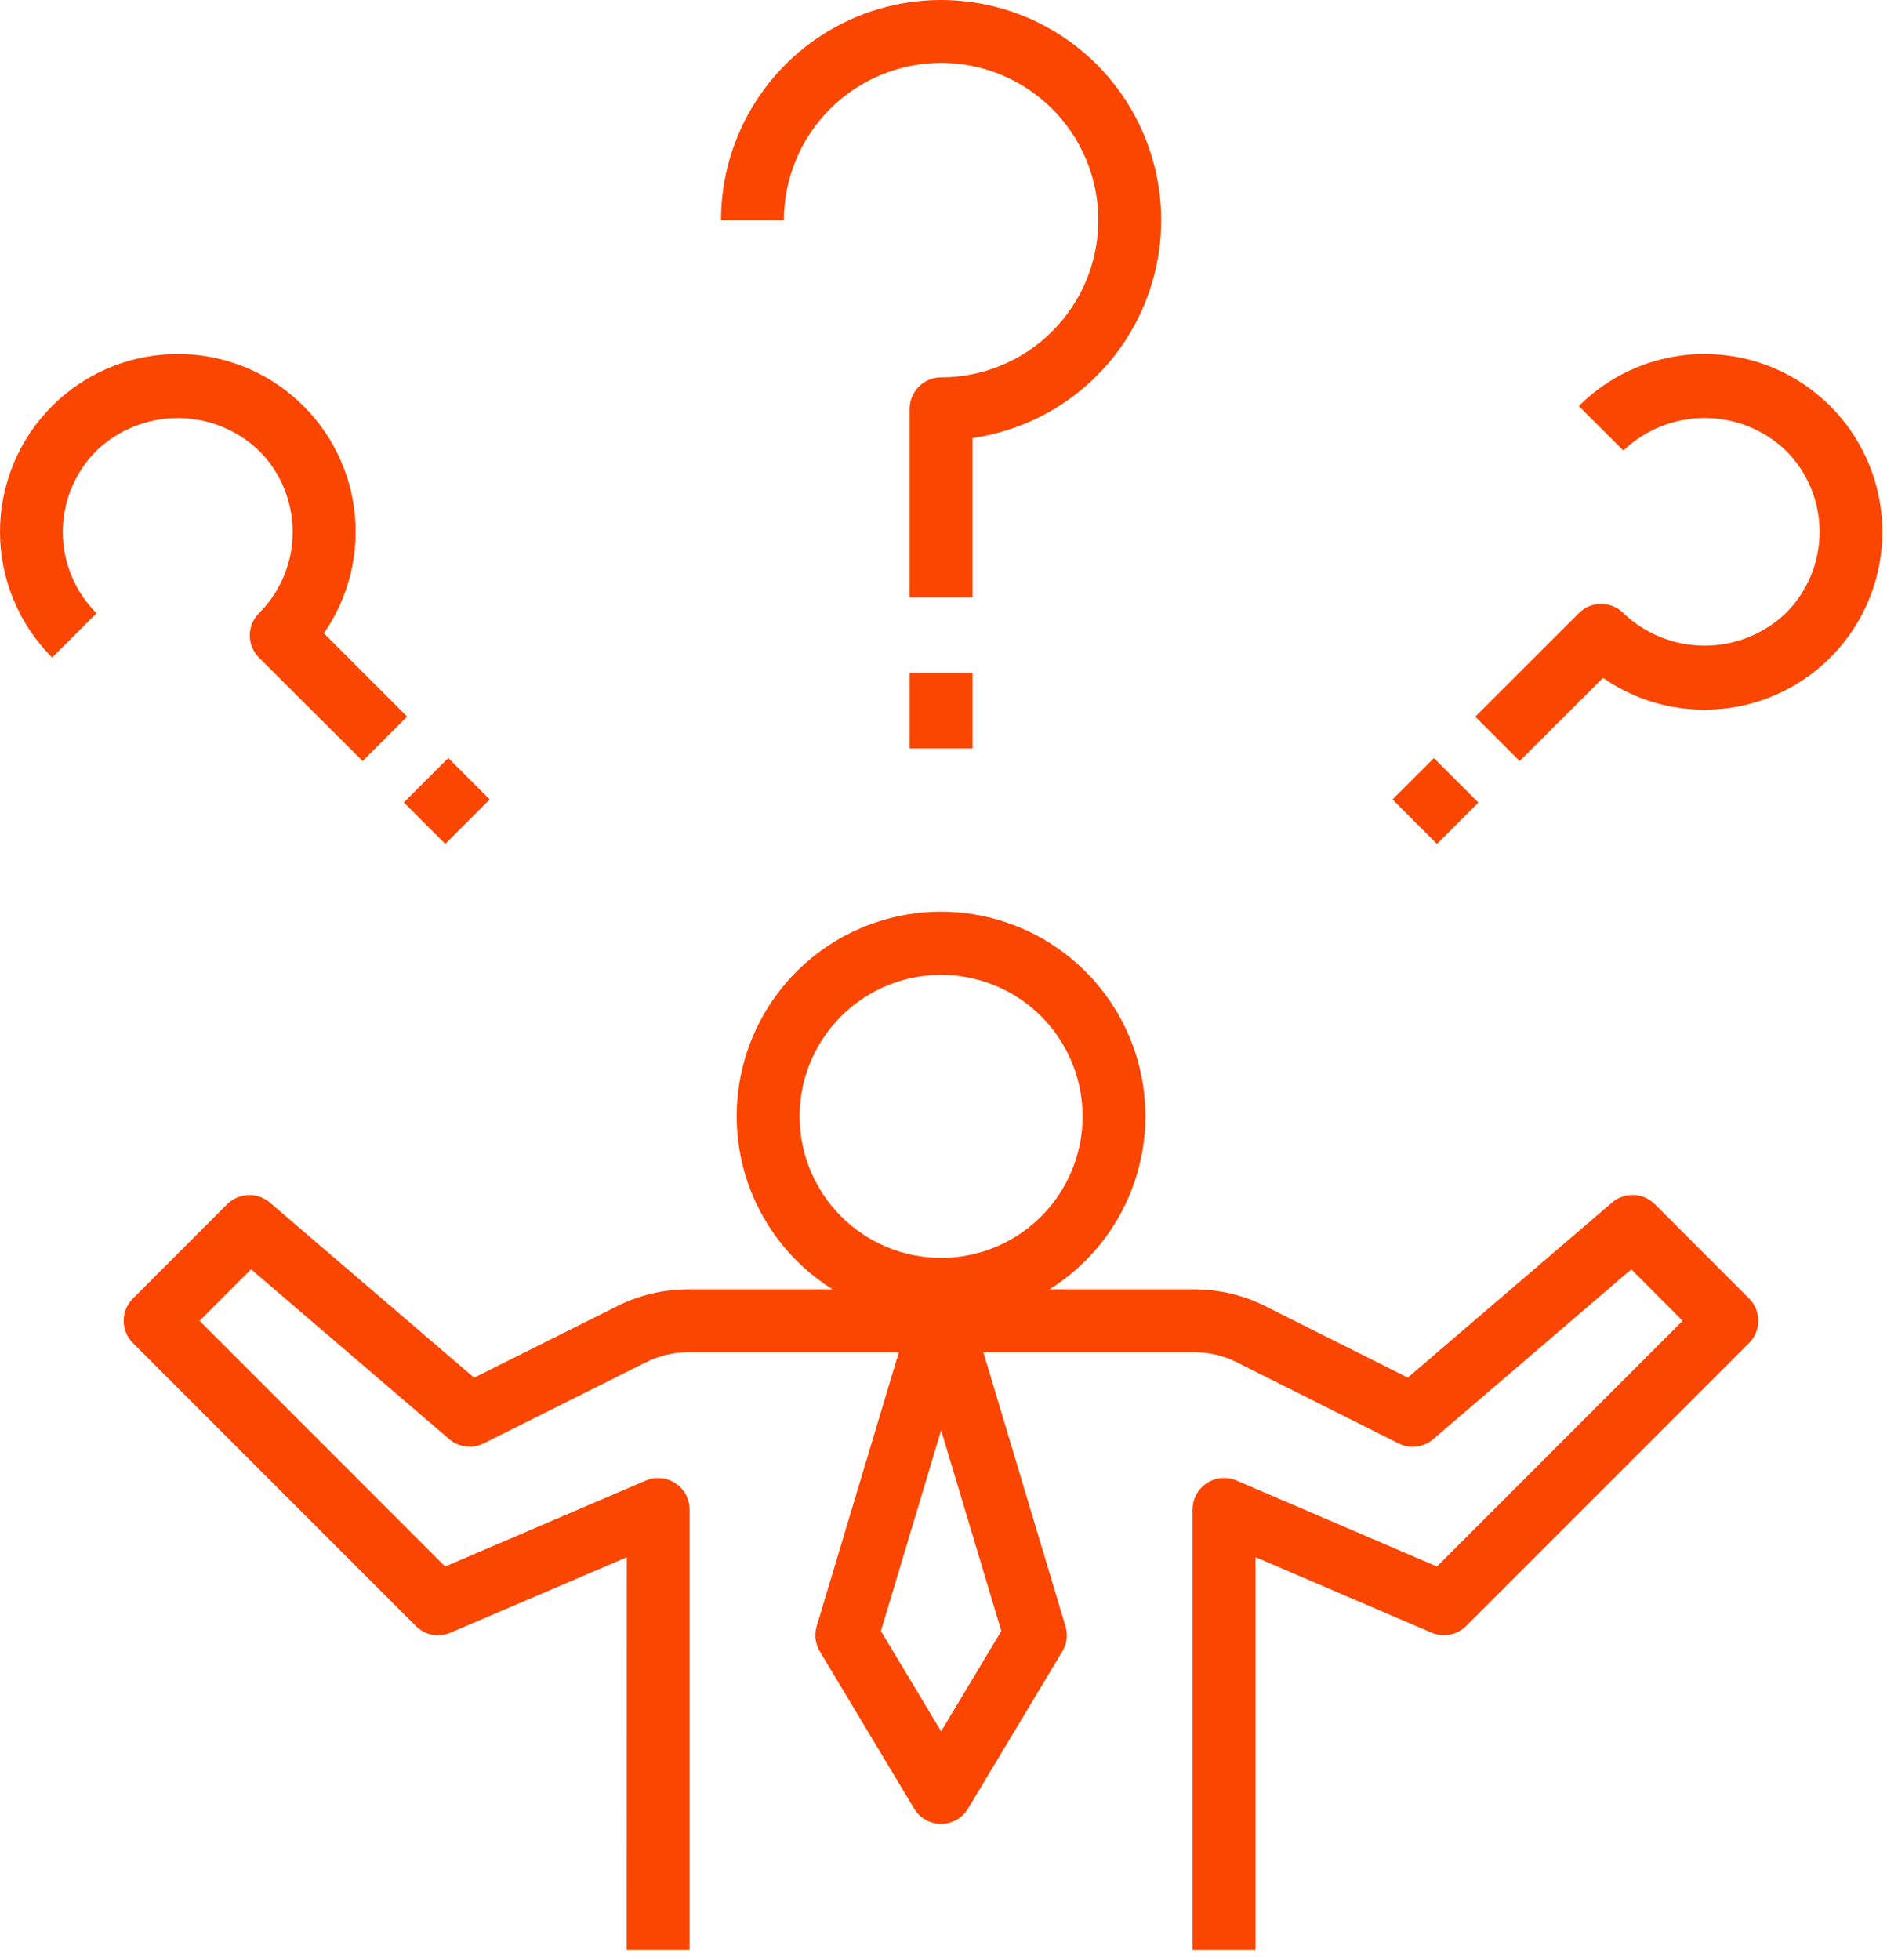
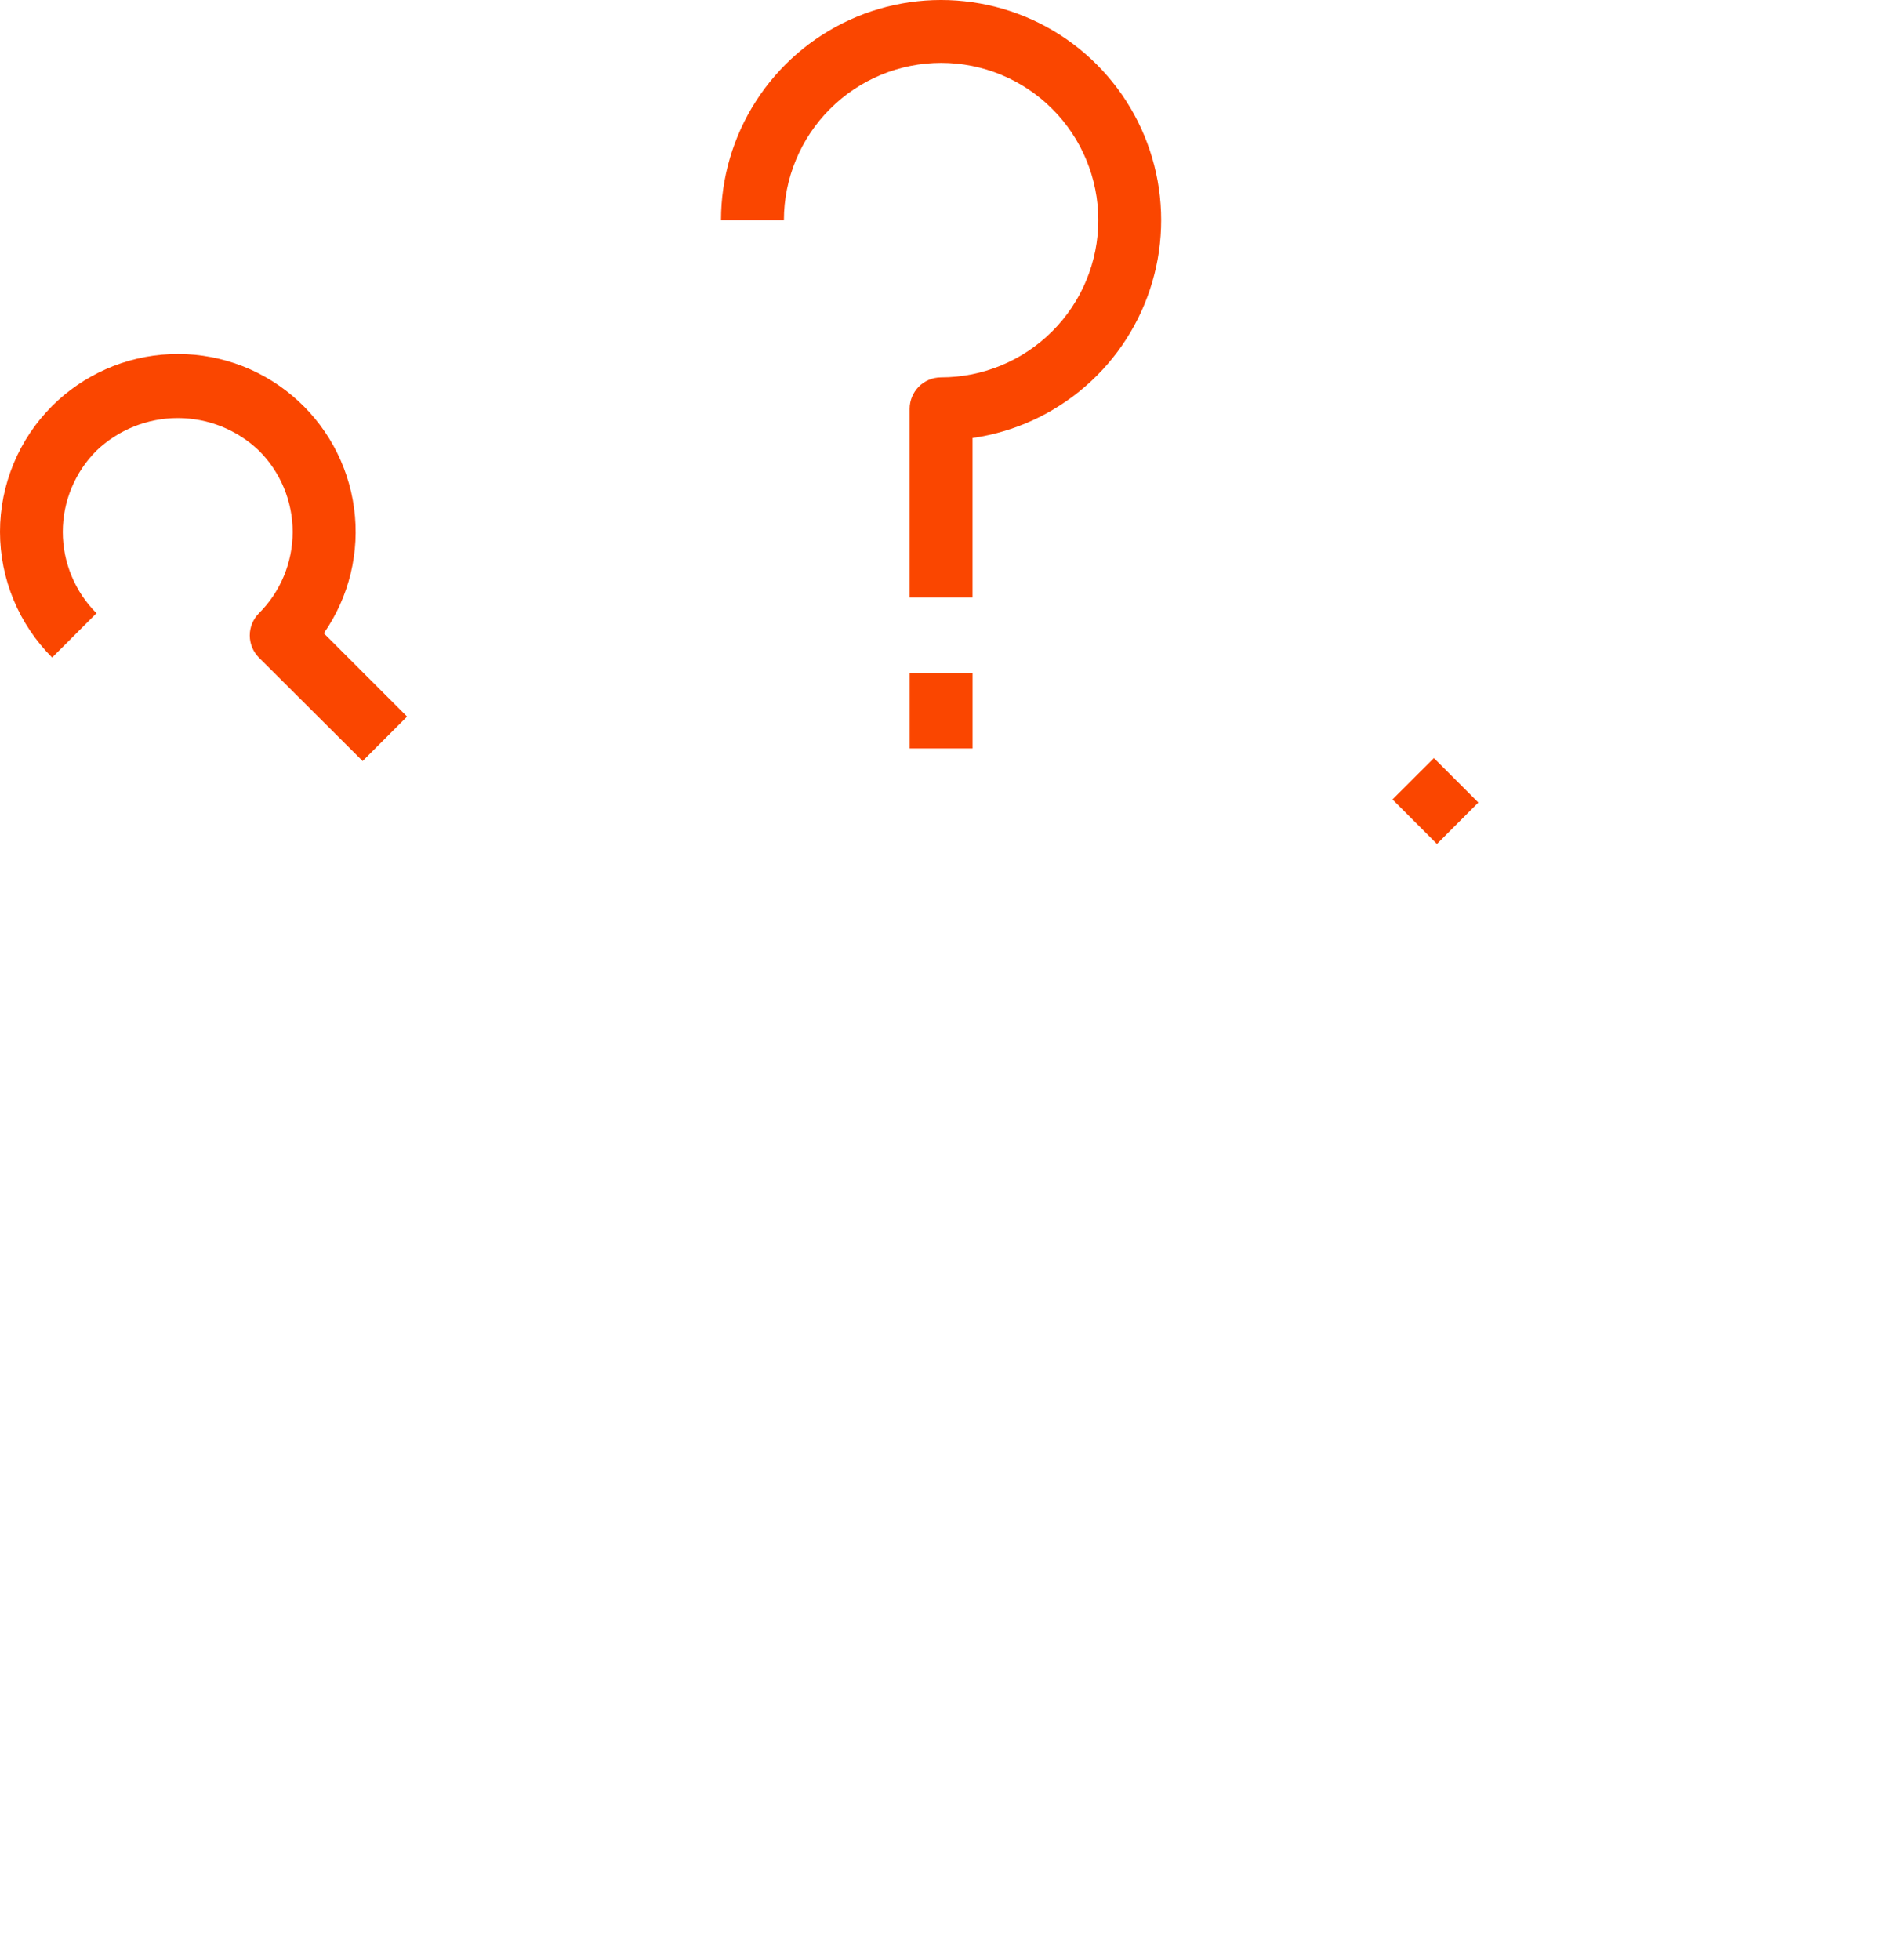
<svg xmlns="http://www.w3.org/2000/svg" width="52" height="54" viewBox="0 0 52 54" fill="none">
-   <path d="M7.437 33.13C7.271 32.988 7.058 32.914 6.84 32.922C6.622 32.931 6.415 33.021 6.261 33.175L3.662 35.774C3.499 35.937 3.408 36.157 3.408 36.387C3.408 36.617 3.499 36.837 3.662 36.999L11.459 44.797C11.582 44.919 11.738 45.002 11.908 45.035C12.078 45.067 12.253 45.048 12.412 44.98L17.273 42.901L17.27 53.714H19.003V41.585C19.003 41.442 18.967 41.301 18.899 41.174C18.831 41.048 18.733 40.941 18.613 40.862C18.494 40.783 18.356 40.735 18.213 40.722C18.071 40.709 17.927 40.732 17.795 40.789L12.267 43.157L5.499 36.387L6.919 34.968L12.378 39.646C12.507 39.758 12.667 39.828 12.836 39.849C13.006 39.87 13.178 39.84 13.331 39.764L17.799 37.53C18.159 37.35 18.555 37.255 18.957 37.253H24.77L22.505 44.802C22.47 44.917 22.46 45.038 22.475 45.158C22.49 45.277 22.53 45.392 22.591 45.495L25.191 49.827C25.268 49.955 25.376 50.061 25.506 50.135C25.637 50.208 25.784 50.247 25.933 50.247C26.082 50.247 26.229 50.208 26.36 50.135C26.49 50.061 26.599 49.955 26.675 49.827L29.275 45.495C29.336 45.392 29.376 45.277 29.391 45.158C29.406 45.038 29.396 44.917 29.361 44.802L27.098 37.253H32.916C33.32 37.254 33.718 37.347 34.079 37.528L38.542 39.766C38.695 39.842 38.867 39.872 39.037 39.851C39.206 39.83 39.366 39.759 39.495 39.648L44.953 34.969L46.368 36.387L39.598 43.157L34.078 40.789C33.946 40.731 33.802 40.708 33.658 40.72C33.514 40.732 33.376 40.78 33.256 40.859C33.136 40.938 33.037 41.045 32.968 41.172C32.9 41.299 32.865 41.441 32.865 41.585V53.714H34.598V42.899L39.449 44.979C39.608 45.047 39.784 45.066 39.954 45.033C40.124 45 40.28 44.917 40.402 44.795L48.2 36.998C48.362 36.835 48.453 36.615 48.453 36.385C48.453 36.155 48.362 35.935 48.2 35.773L45.601 33.173C45.446 33.019 45.24 32.929 45.022 32.921C44.804 32.912 44.591 32.986 44.425 33.128L38.794 37.952L34.858 35.979C34.255 35.678 33.59 35.521 32.916 35.52H28.921C29.957 34.872 30.754 33.903 31.191 32.762C31.628 31.62 31.682 30.368 31.345 29.193C31.007 28.018 30.297 26.985 29.32 26.249C28.344 25.514 27.154 25.116 25.932 25.116C24.71 25.116 23.521 25.514 22.544 26.249C21.568 26.985 20.857 28.018 20.52 29.193C20.182 30.368 20.236 31.62 20.673 32.762C21.11 33.903 21.907 34.872 22.943 35.52H18.957C18.285 35.521 17.622 35.678 17.021 35.977L13.065 37.954L7.437 33.13ZM27.593 44.933L25.934 47.698L24.275 44.933L25.934 39.402L27.593 44.933ZM22.035 30.755C22.035 29.984 22.264 29.23 22.692 28.589C23.121 27.948 23.73 27.448 24.442 27.153C25.154 26.858 25.938 26.781 26.695 26.932C27.451 27.082 28.145 27.453 28.691 27.998C29.236 28.544 29.607 29.238 29.758 29.995C29.908 30.751 29.831 31.535 29.536 32.247C29.241 32.96 28.741 33.569 28.1 33.997C27.459 34.425 26.705 34.654 25.934 34.654C24.9 34.653 23.909 34.242 23.178 33.511C22.448 32.78 22.036 31.789 22.035 30.755Z" fill="#FA4600" />
  <path d="M25.934 1.732C27.083 1.732 28.184 2.188 28.997 3.001C29.809 3.813 30.266 4.915 30.266 6.064C30.266 7.213 29.809 8.315 28.997 9.127C28.184 9.939 27.083 10.396 25.934 10.396C25.704 10.396 25.484 10.487 25.321 10.65C25.159 10.812 25.067 11.033 25.067 11.262V16.46H26.8V12.067C27.951 11.901 29.029 11.408 29.907 10.646C30.786 9.885 31.426 8.887 31.753 7.771C32.081 6.656 32.08 5.47 31.752 4.354C31.424 3.239 30.783 2.241 29.904 1.48C29.026 0.719 27.947 0.227 26.796 0.062C25.645 -0.104 24.471 0.065 23.414 0.548C22.357 1.031 21.46 1.808 20.832 2.786C20.203 3.764 19.869 4.902 19.869 6.064H21.602C21.603 4.915 22.06 3.814 22.872 3.002C23.684 2.19 24.785 1.733 25.934 1.732Z" fill="#FA4600" />
  <path d="M26.801 18.54H25.068V20.619H26.801V18.54Z" fill="#FA4600" />
-   <path d="M44.173 18.675C44.938 19.207 45.839 19.51 46.77 19.548C47.702 19.587 48.625 19.358 49.431 18.89C50.237 18.422 50.893 17.734 51.322 16.907C51.751 16.079 51.934 15.146 51.852 14.218C51.769 13.29 51.424 12.404 50.855 11.665C50.287 10.926 49.52 10.365 48.644 10.046C47.768 9.728 46.819 9.666 45.909 9.868C44.999 10.07 44.166 10.528 43.506 11.187L44.735 12.412C45.338 11.836 46.14 11.515 46.974 11.515C47.808 11.515 48.61 11.836 49.213 12.412C49.508 12.706 49.741 13.055 49.901 13.439C50.06 13.823 50.142 14.235 50.142 14.651C50.142 15.067 50.06 15.479 49.901 15.864C49.741 16.248 49.508 16.597 49.213 16.891C48.61 17.467 47.808 17.788 46.974 17.788C46.14 17.788 45.338 17.467 44.735 16.891C44.572 16.729 44.352 16.637 44.122 16.637C43.893 16.637 43.672 16.729 43.51 16.891L40.654 19.743L41.876 20.966L44.173 18.675Z" fill="#FA4600" />
  <path d="M39.514 20.884L38.373 22.024L39.598 23.25L40.739 22.109L39.514 20.884Z" fill="#FA4600" />
  <path d="M2.659 16.894C2.364 16.6 2.131 16.251 1.972 15.866C1.812 15.482 1.73 15.07 1.73 14.654C1.73 14.238 1.812 13.826 1.972 13.442C2.131 13.058 2.364 12.709 2.659 12.415C3.262 11.839 4.064 11.517 4.898 11.517C5.732 11.517 6.534 11.839 7.137 12.415C7.431 12.709 7.665 13.058 7.824 13.442C7.983 13.826 8.065 14.238 8.065 14.654C8.065 15.07 7.983 15.482 7.824 15.866C7.665 16.251 7.431 16.6 7.137 16.894C6.975 17.056 6.883 17.277 6.883 17.506C6.883 17.736 6.975 17.956 7.137 18.119L9.993 20.966L11.218 19.741L8.924 17.447C9.623 16.442 9.92 15.212 9.757 13.999C9.594 12.786 8.983 11.678 8.044 10.893C7.106 10.107 5.907 9.702 4.684 9.756C3.461 9.81 2.303 10.319 1.437 11.184C0.982 11.639 0.62 12.179 0.374 12.774C0.127 13.369 0 14.006 0 14.65C0 15.294 0.127 15.931 0.374 16.526C0.62 17.12 0.982 17.66 1.437 18.115L2.659 16.894Z" fill="#FA4600" />
-   <path d="M12.354 20.883L11.129 22.108L12.27 23.249L13.495 22.024L12.354 20.883Z" fill="#FA4600" />
</svg>